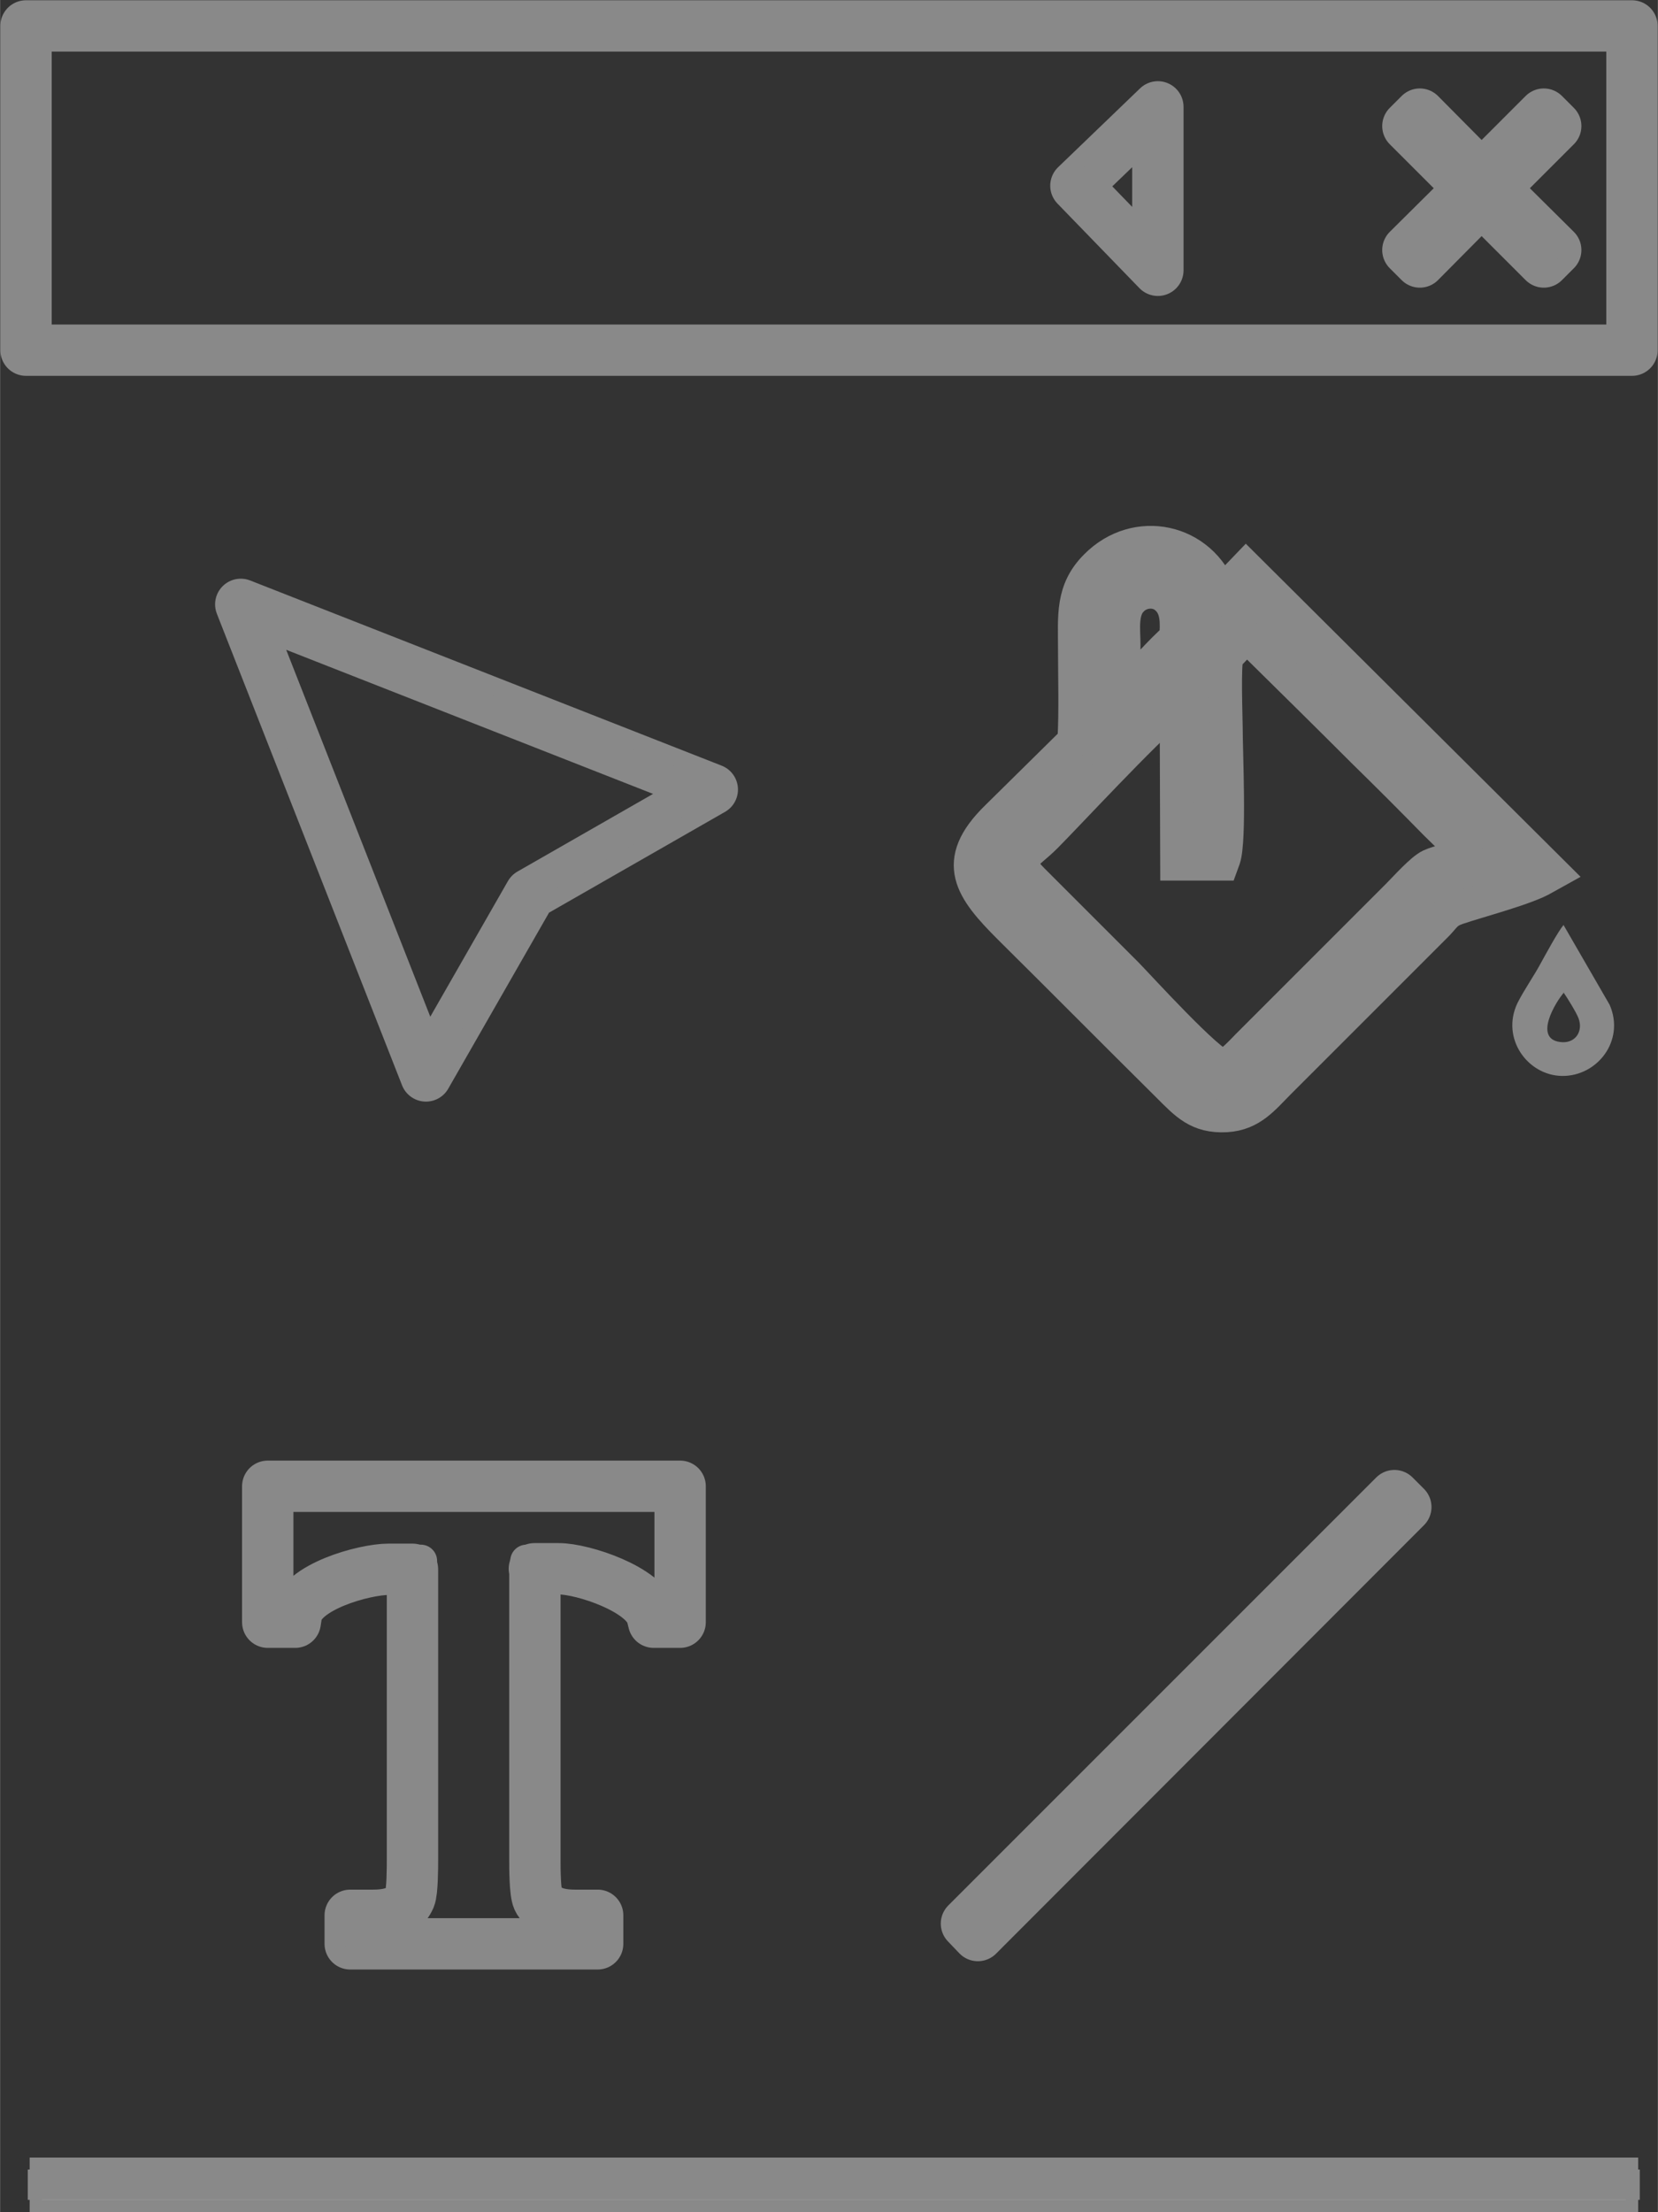
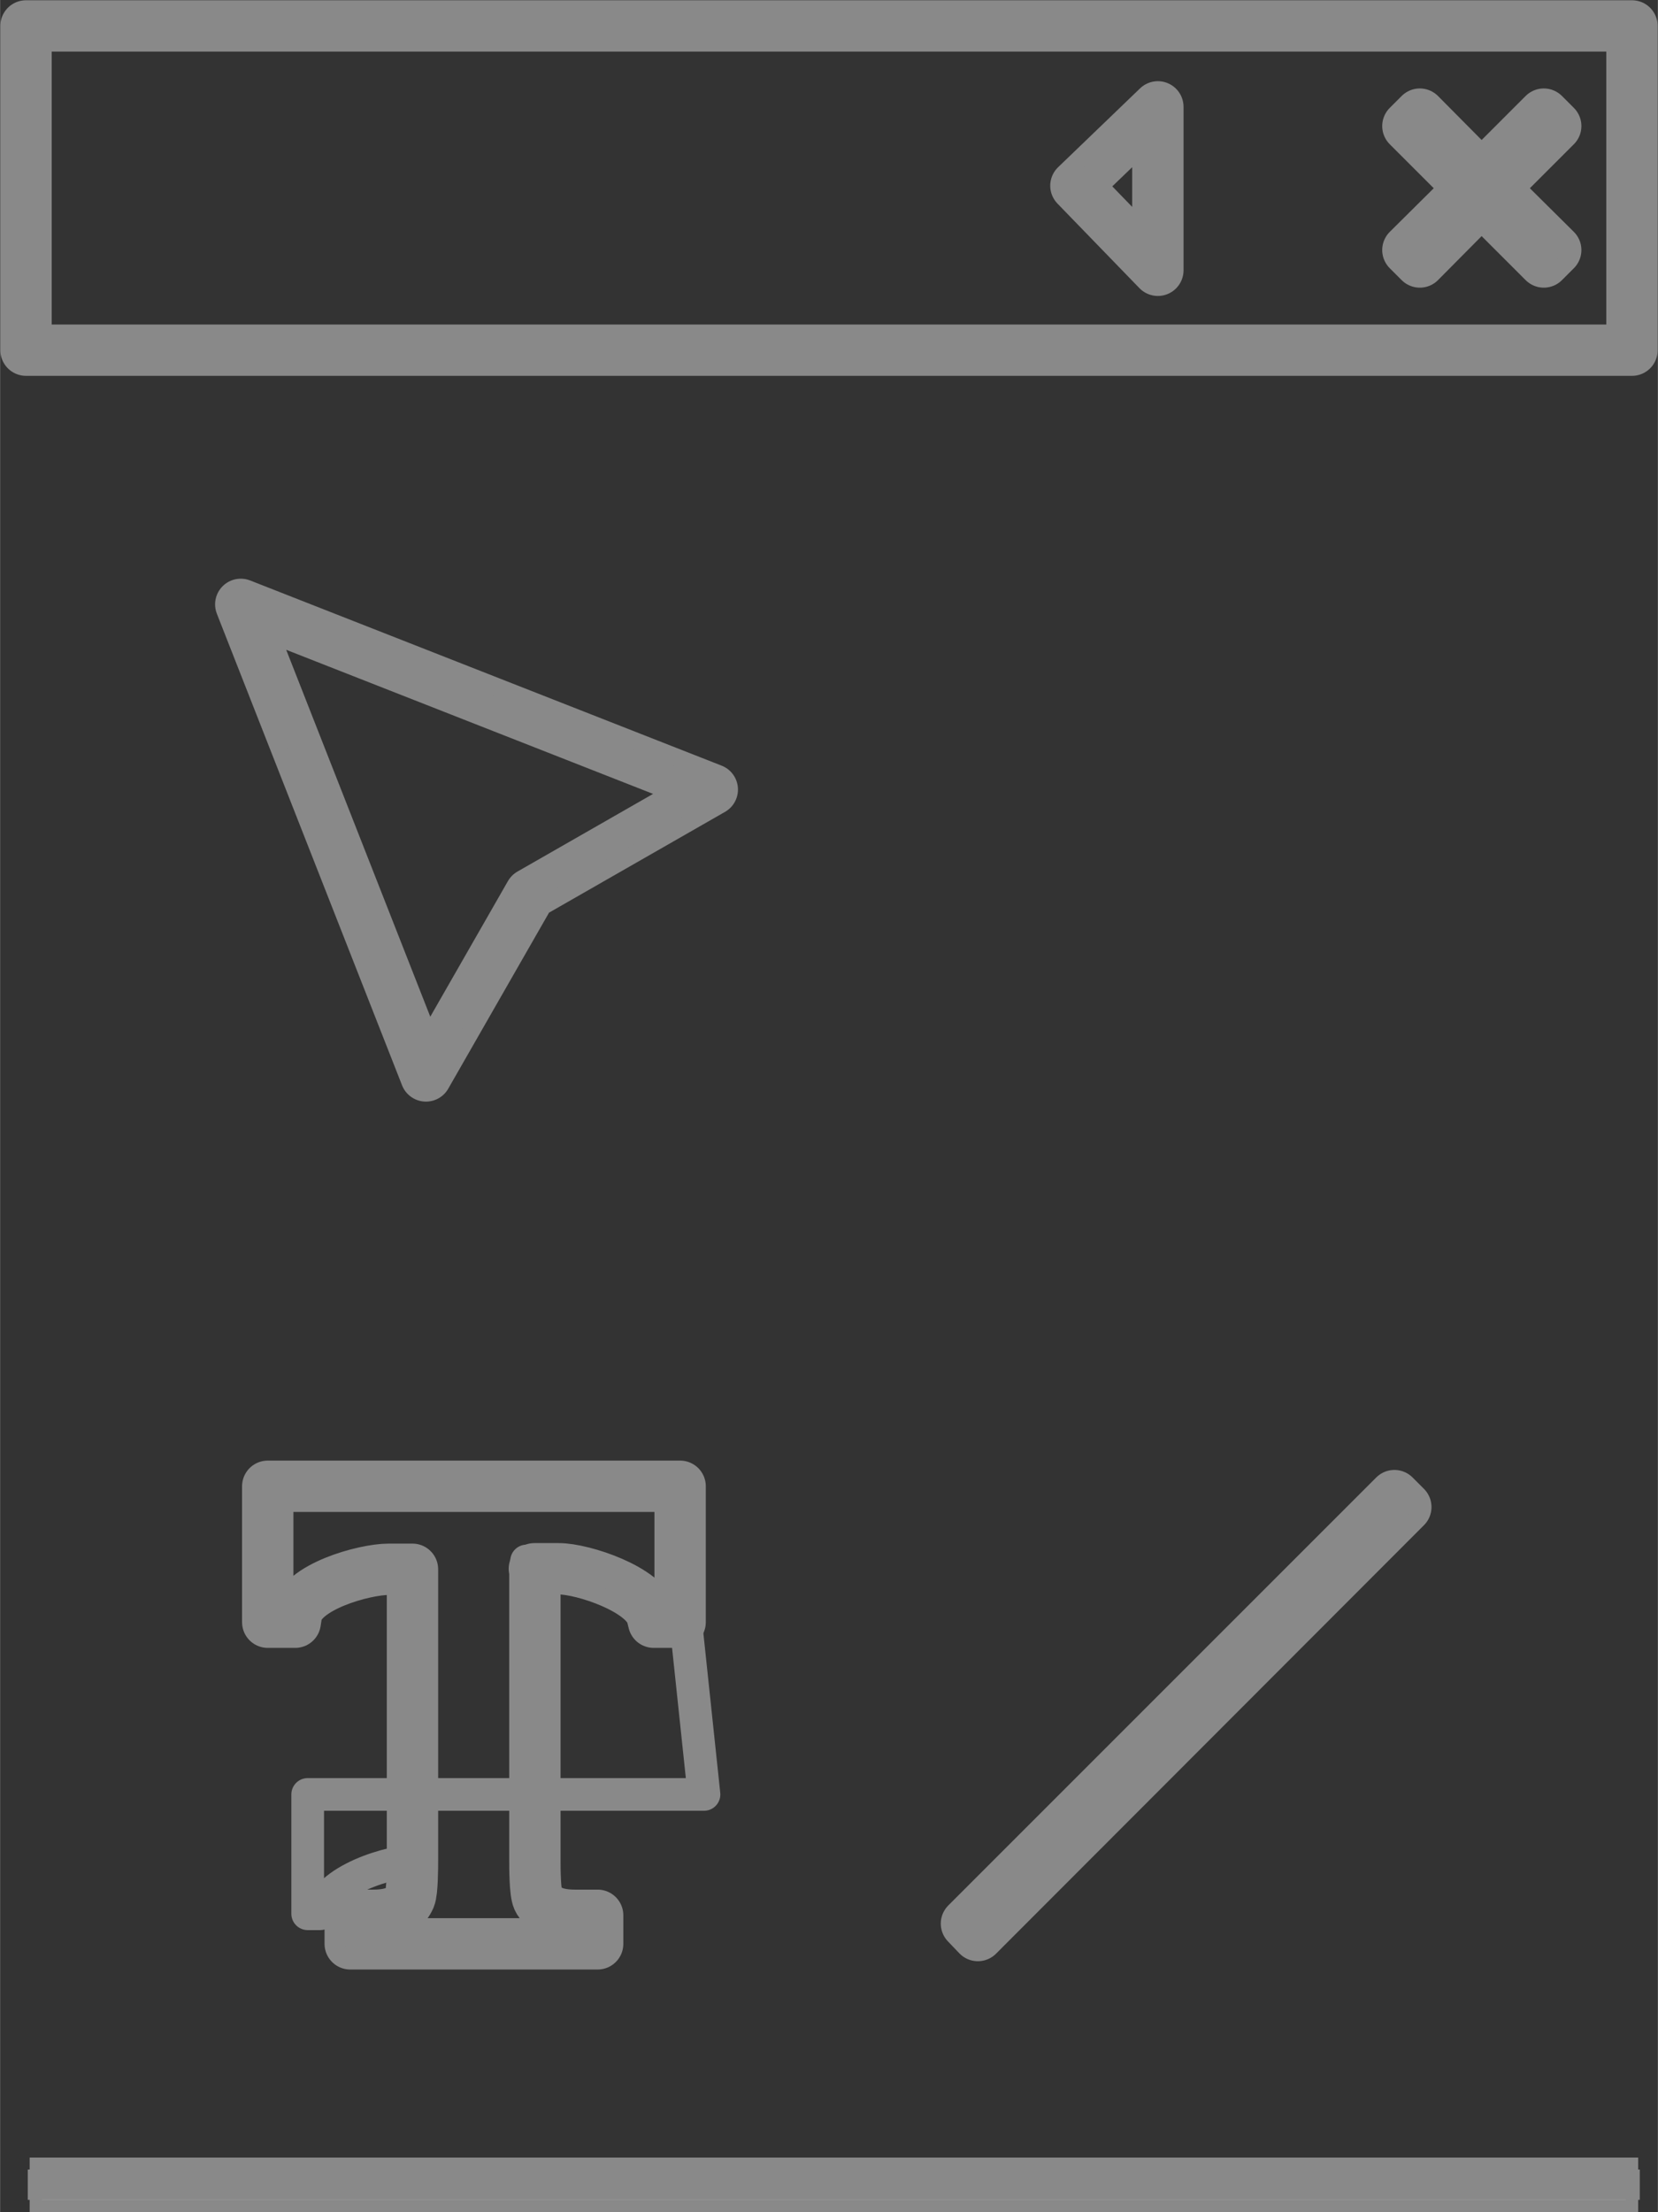
<svg xmlns="http://www.w3.org/2000/svg" xml:space="preserve" width="10.083mm" height="13.451mm" version="1.1" style="shape-rendering:geometricPrecision; text-rendering:geometricPrecision; image-rendering:optimizeQuality; fill-rule:evenodd; clip-rule:evenodd" viewBox="0 0 31.96 42.64">
  <rect x="0" y="0" width="31.96" height="42.64" fill="#333333" stroke="none" />
  <defs>
    <style type="text/css"> .str3 {stroke:#898989;stroke-width:0.63;stroke-miterlimit:22.926} .str2 {stroke:#898989;stroke-width:0.24;stroke-miterlimit:22.926} .str1 {stroke:#898989;stroke-width:0.99;stroke-linecap:round;stroke-linejoin:round;stroke-miterlimit:10} .str0 {stroke:#898989;stroke-width:0.63;stroke-linecap:round;stroke-linejoin:round;stroke-miterlimit:10} .fil1 {fill:none} .fil0 {fill:none;fill-rule:nonzero} .fil2 {fill:#FEFEFE} .fil3 {fill:#898989} .fil4 {fill:#898989} </style>
  </defs>
  <g id="Слой_x0020_1">
    <polygon class="fil0 str0" points="0.66,6.6 31.3,6.6 31.3,0.66 0.66,0.66 " />
    <polygon class="fil1 str1" points="0.5,6.75 0.5,0.5 31.46,0.5 31.46,6.75 " />
    <polygon class="fil1 str1" points="28.79,3.63 29.99,4.82 29.76,5.05 28.56,3.85 27.37,5.05 27.14,4.82 28.34,3.63 27.14,2.43 27.37,2.2 28.56,3.4 29.76,2.2 29.99,2.43 " />
-     <line class="fil0 str0" x1="29.76" y1="2.43" x2="27.37" y2="4.82" />
    <line class="fil0 str0" x1="27.37" y1="2.43" x2="29.76" y2="4.82" />
    <polygon class="fil1 str1" points="22.32,5.21 20.74,3.58 22.32,2.06 " />
    <polygon class="fil0 str0" points="22.16,4.82 20.97,3.58 22.16,2.43 " />
    <polygon class="fil0 str0" points="13.36,15.25 10.11,17.12 8.23,20.38 4.92,11.93 " />
    <polygon class="fil1 str1" points="10.22,17.23 8.21,20.74 4.64,11.65 13.73,15.22 " />
    <polygon class="fil0 str0" points="13.36,15.25 10.11,17.12 8.23,20.38 4.92,11.93 " />
    <path class="fil1 str1" d="M10.31 30.25l0 5.61c0,0.15 0,0.62 0.06,0.75 0.04,0.09 0.13,0.16 0.22,0.21 0.14,0.08 0.33,0.1 0.49,0.1l0.44 0 0 0.55 -4.77 0 0 -0.55 0.44 0c0.17,0 0.37,-0.02 0.52,-0.11 0.09,-0.05 0.15,-0.14 0.19,-0.23 0.05,-0.12 0.05,-0.59 0.05,-0.72l0 -5.61 -0.46 0c-0.47,0 -1.7,0.34 -1.78,0.89l-0.02 0.13 -0.53 0 0 -2.62 7.95 0 0 2.62 -0.51 0 -0.03 -0.12c-0.13,-0.51 -1.33,-0.91 -1.8,-0.91l-0.47 0z" />
-     <path class="fil0 str0" d="M12.96 28.82l0 2.3 -0.23 0c-0.14,-0.55 -1.32,-1.03 -1.95,-1.03l-0.63 0 0 5.77c0,0.43 0.02,0.71 0.07,0.81 0.05,0.11 0.14,0.2 0.28,0.29 0.14,0.08 0.33,0.12 0.57,0.12l0.28 0 0 0.23 -4.45 0 0 -0.23 0.28 0c0.25,0 0.45,-0.04 0.6,-0.13 0.11,-0.06 0.19,-0.16 0.26,-0.3 0.05,-0.1 0.07,-0.36 0.07,-0.79l0 -5.77 -0.61 0c-0.59,0 -1.84,0.39 -1.94,1.03l-0.24 0 0 -2.3 7.64 0z" />
+     <path class="fil0 str0" d="M12.96 28.82l0 2.3 -0.23 0c-0.14,-0.55 -1.32,-1.03 -1.95,-1.03l-0.63 0 0 5.77c0,0.43 0.02,0.71 0.07,0.81 0.05,0.11 0.14,0.2 0.28,0.29 0.14,0.08 0.33,0.12 0.57,0.12l0.28 0 0 0.23 -4.45 0 0 -0.23 0.28 0c0.25,0 0.45,-0.04 0.6,-0.13 0.11,-0.06 0.19,-0.16 0.26,-0.3 0.05,-0.1 0.07,-0.36 0.07,-0.79c-0.59,0 -1.84,0.39 -1.94,1.03l-0.24 0 0 -2.3 7.64 0z" />
    <line class="fil0 str0" x1="26.88" y1="29.05" x2="18.85" y2="37.08" />
    <polygon class="fil1 str1" points="27.1,29.05 18.85,37.31 18.63,37.08 26.88,28.83 " />
    <line class="fil0 str0" x1="26.88" y1="29.05" x2="18.85" y2="37.08" />
    <polygon class="fil2 str2" points="0.69,42.52 0.69,41.71 31.46,41.71 31.46,42.52 " />
    <rect class="fil3 str2" transform="matrix(6.83048E-14 -0.4 2.579 1.06051E-14 0.843 42.357)" width="1.22" height="11.81" />
-     <path class="fil4 str3" d="M20.7 14.27c0.03,-0.59 0.01,-1.18 0.01,-1.77 0,-0.62 -0.06,-1.12 0.41,-1.59 0.78,-0.79 2.04,-0.52 2.42,0.52l0.48 -0.5 5.93 5.9 -0.18 0.1c-0.33,0.2 -1.26,0.44 -1.67,0.58 -0.21,0.07 -0.24,0.15 -0.38,0.3l-3.05 3.05c-0.31,0.31 -0.54,0.62 -1.03,0.65 -0.55,0.03 -0.78,-0.23 -1.13,-0.58 -1.02,-1.01 -2.03,-2.03 -3.05,-3.04 -0.74,-0.74 -1.14,-1.27 -0.25,-2.14l1.49 -1.47zm0.97 -0.97c0.29,-0.27 0.72,-0.78 0.99,-1 0.02,-0.27 0.04,-0.58 -0.18,-0.77 -0.19,-0.17 -0.49,-0.14 -0.66,0.04 -0.21,0.21 -0.15,0.58 -0.15,0.85 0,0.3 -0,0.59 -0,0.89zm0.99 0.31c-0.63,0.53 -2.09,2.11 -2.5,2.52 -0.39,0.39 -0.66,0.42 -0.25,0.83 0.6,0.6 1.2,1.2 1.81,1.81 0.18,0.18 1.64,1.79 1.86,1.77 0.12,-0.01 0.39,-0.31 0.47,-0.39l2.89 -2.89c0.15,-0.15 0.46,-0.5 0.63,-0.58 0.17,-0.08 0.48,-0.13 0.68,-0.21 -0.17,-0.2 -0.44,-0.45 -0.58,-0.59 -0.46,-0.47 -0.92,-0.93 -1.39,-1.39 -0.68,-0.68 -1.37,-1.36 -2.06,-2.04 -0.07,-0.07 -0.11,-0.13 -0.18,-0.18 -0.13,0.13 -0.34,0.33 -0.38,0.4 -0.06,0.1 -0.02,1.19 -0.02,1.33 0,0.51 0.08,2.18 -0.04,2.55l-0.04 0.11 -0.88 -0 -0.01 -3.02z" />
-     <path class="fil3" d="M30.14 19.13c0.07,0.1 0.25,0.39 0.29,0.5 0.09,0.24 -0.05,0.47 -0.31,0.46 -0.59,-0.03 -0.13,-0.78 0.03,-0.96zm-0 -1.3c-0.12,0.15 -0.34,0.56 -0.44,0.74 -0.14,0.26 -0.32,0.51 -0.45,0.77 -0.32,0.68 0.2,1.39 0.86,1.4 0.68,0.01 1.22,-0.68 0.92,-1.37l-0.89 -1.54z" />
  </g>
</svg>